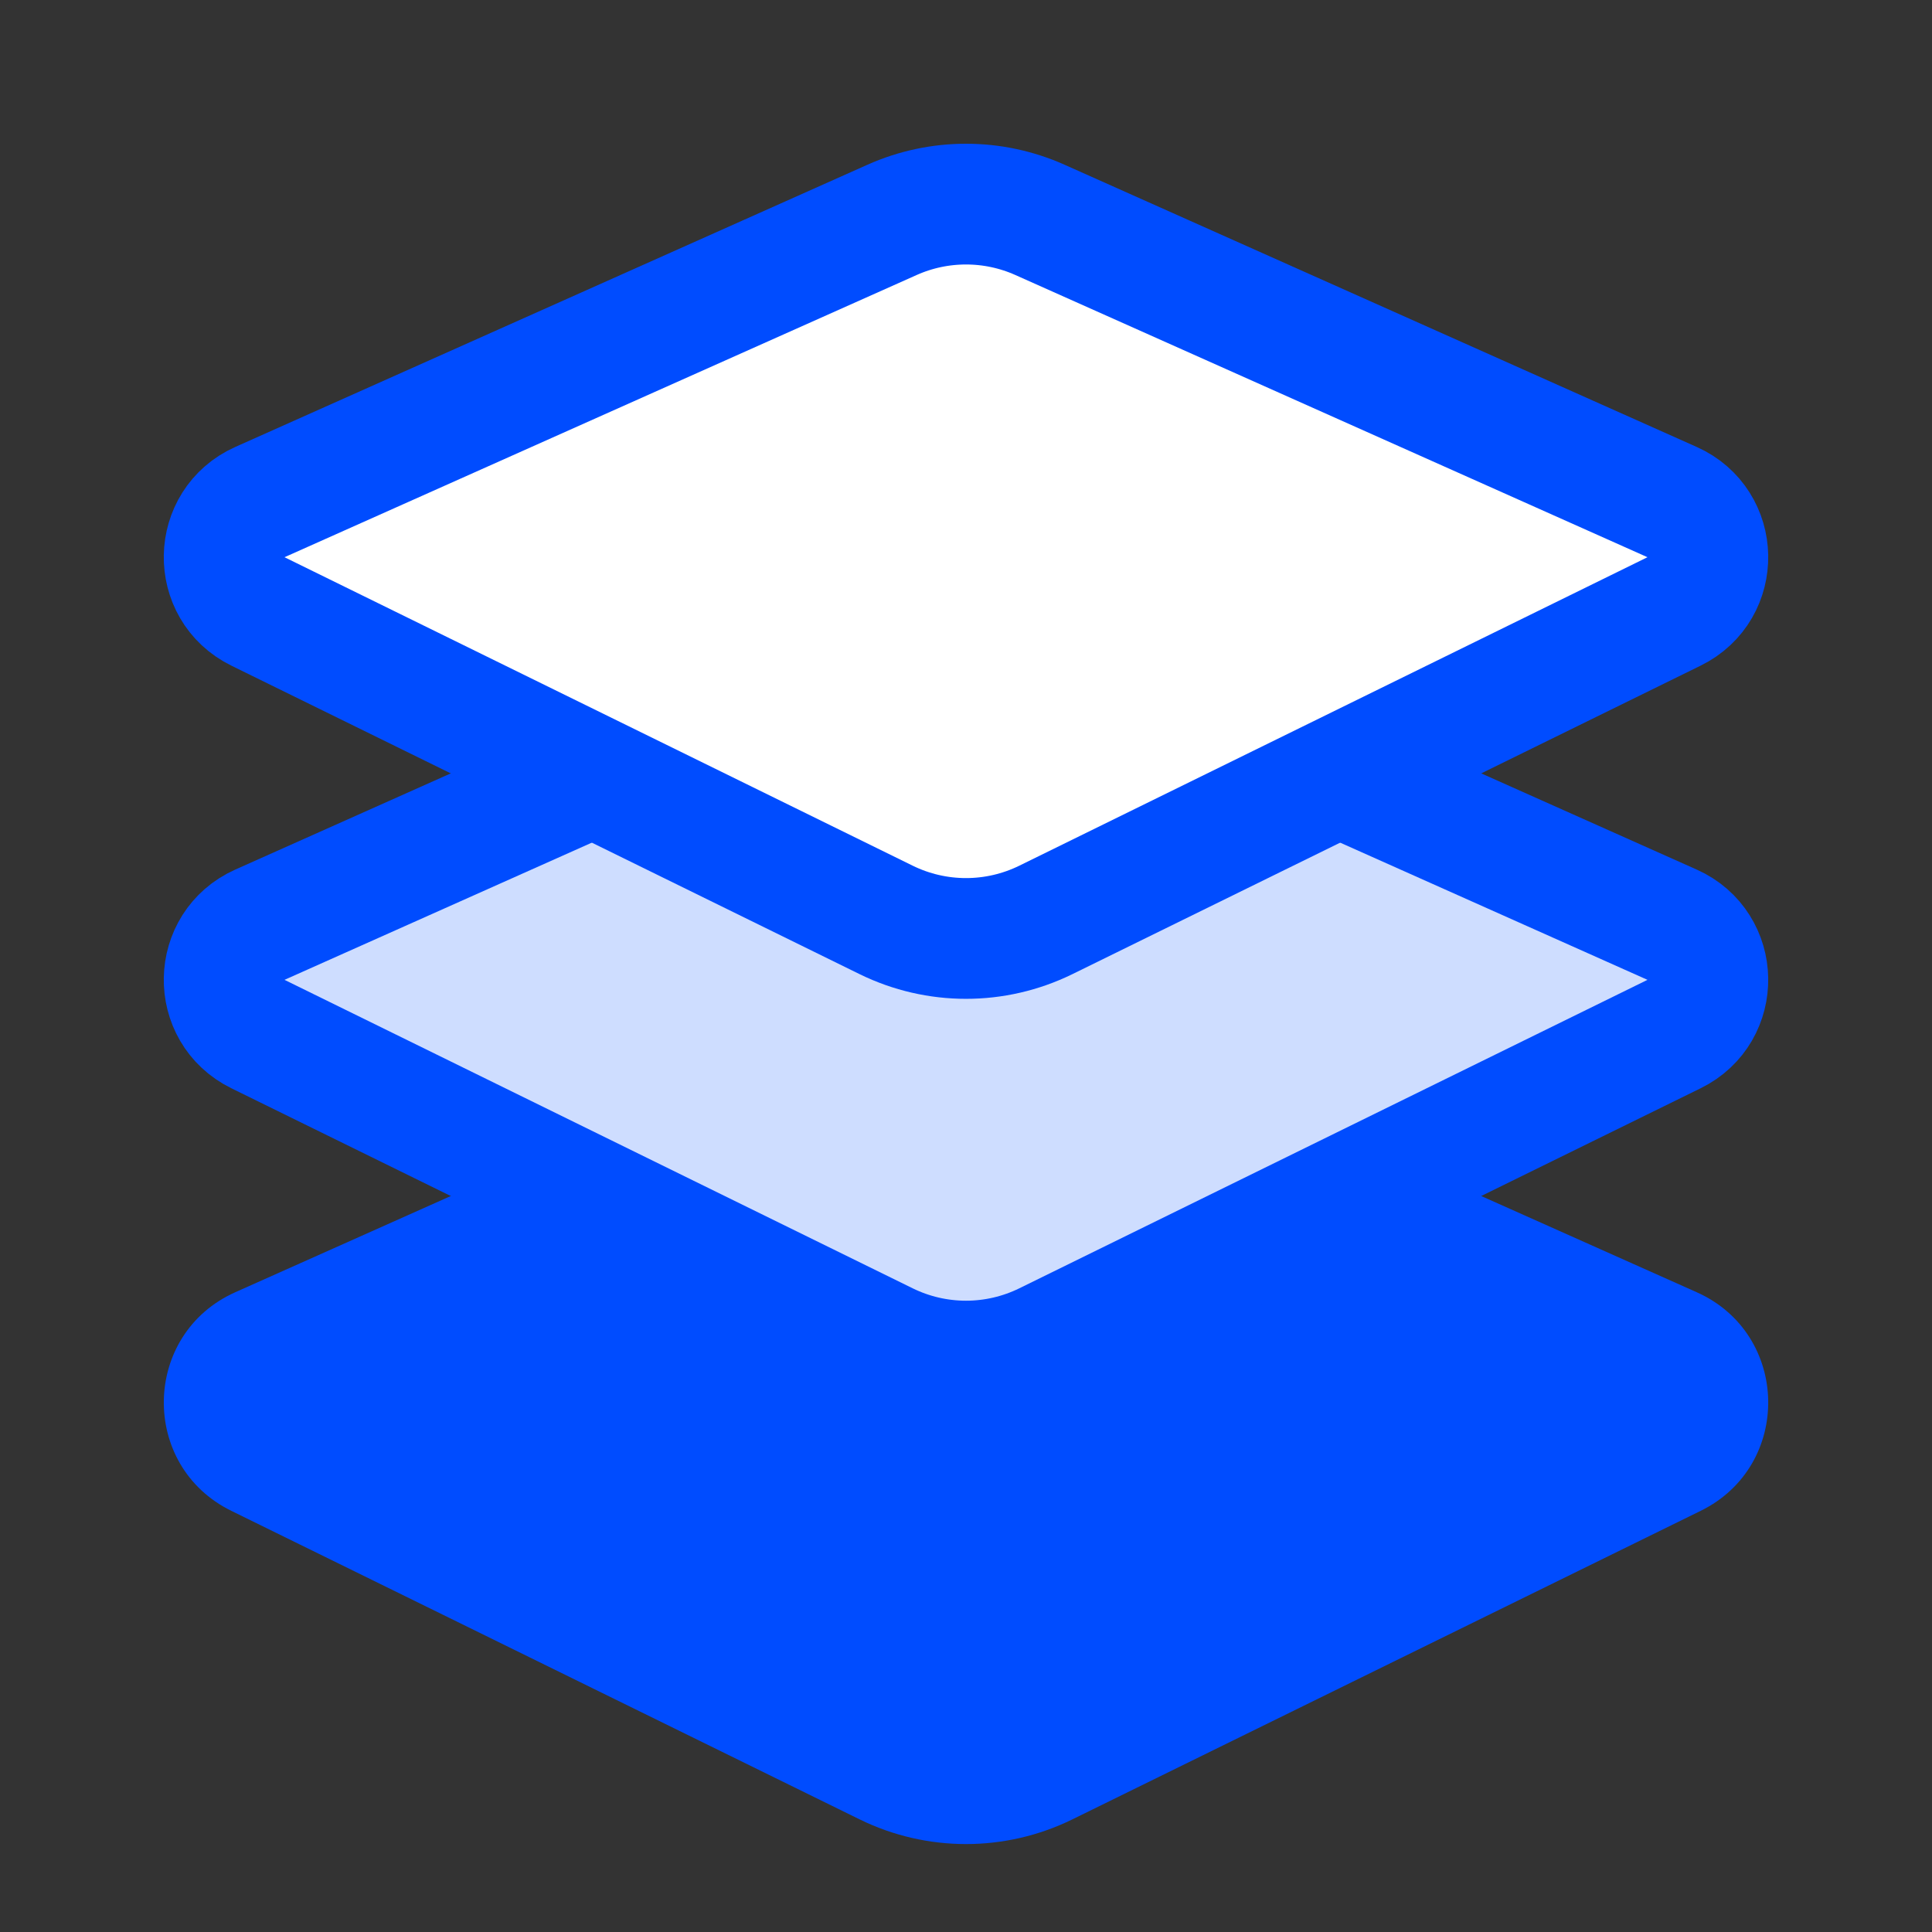
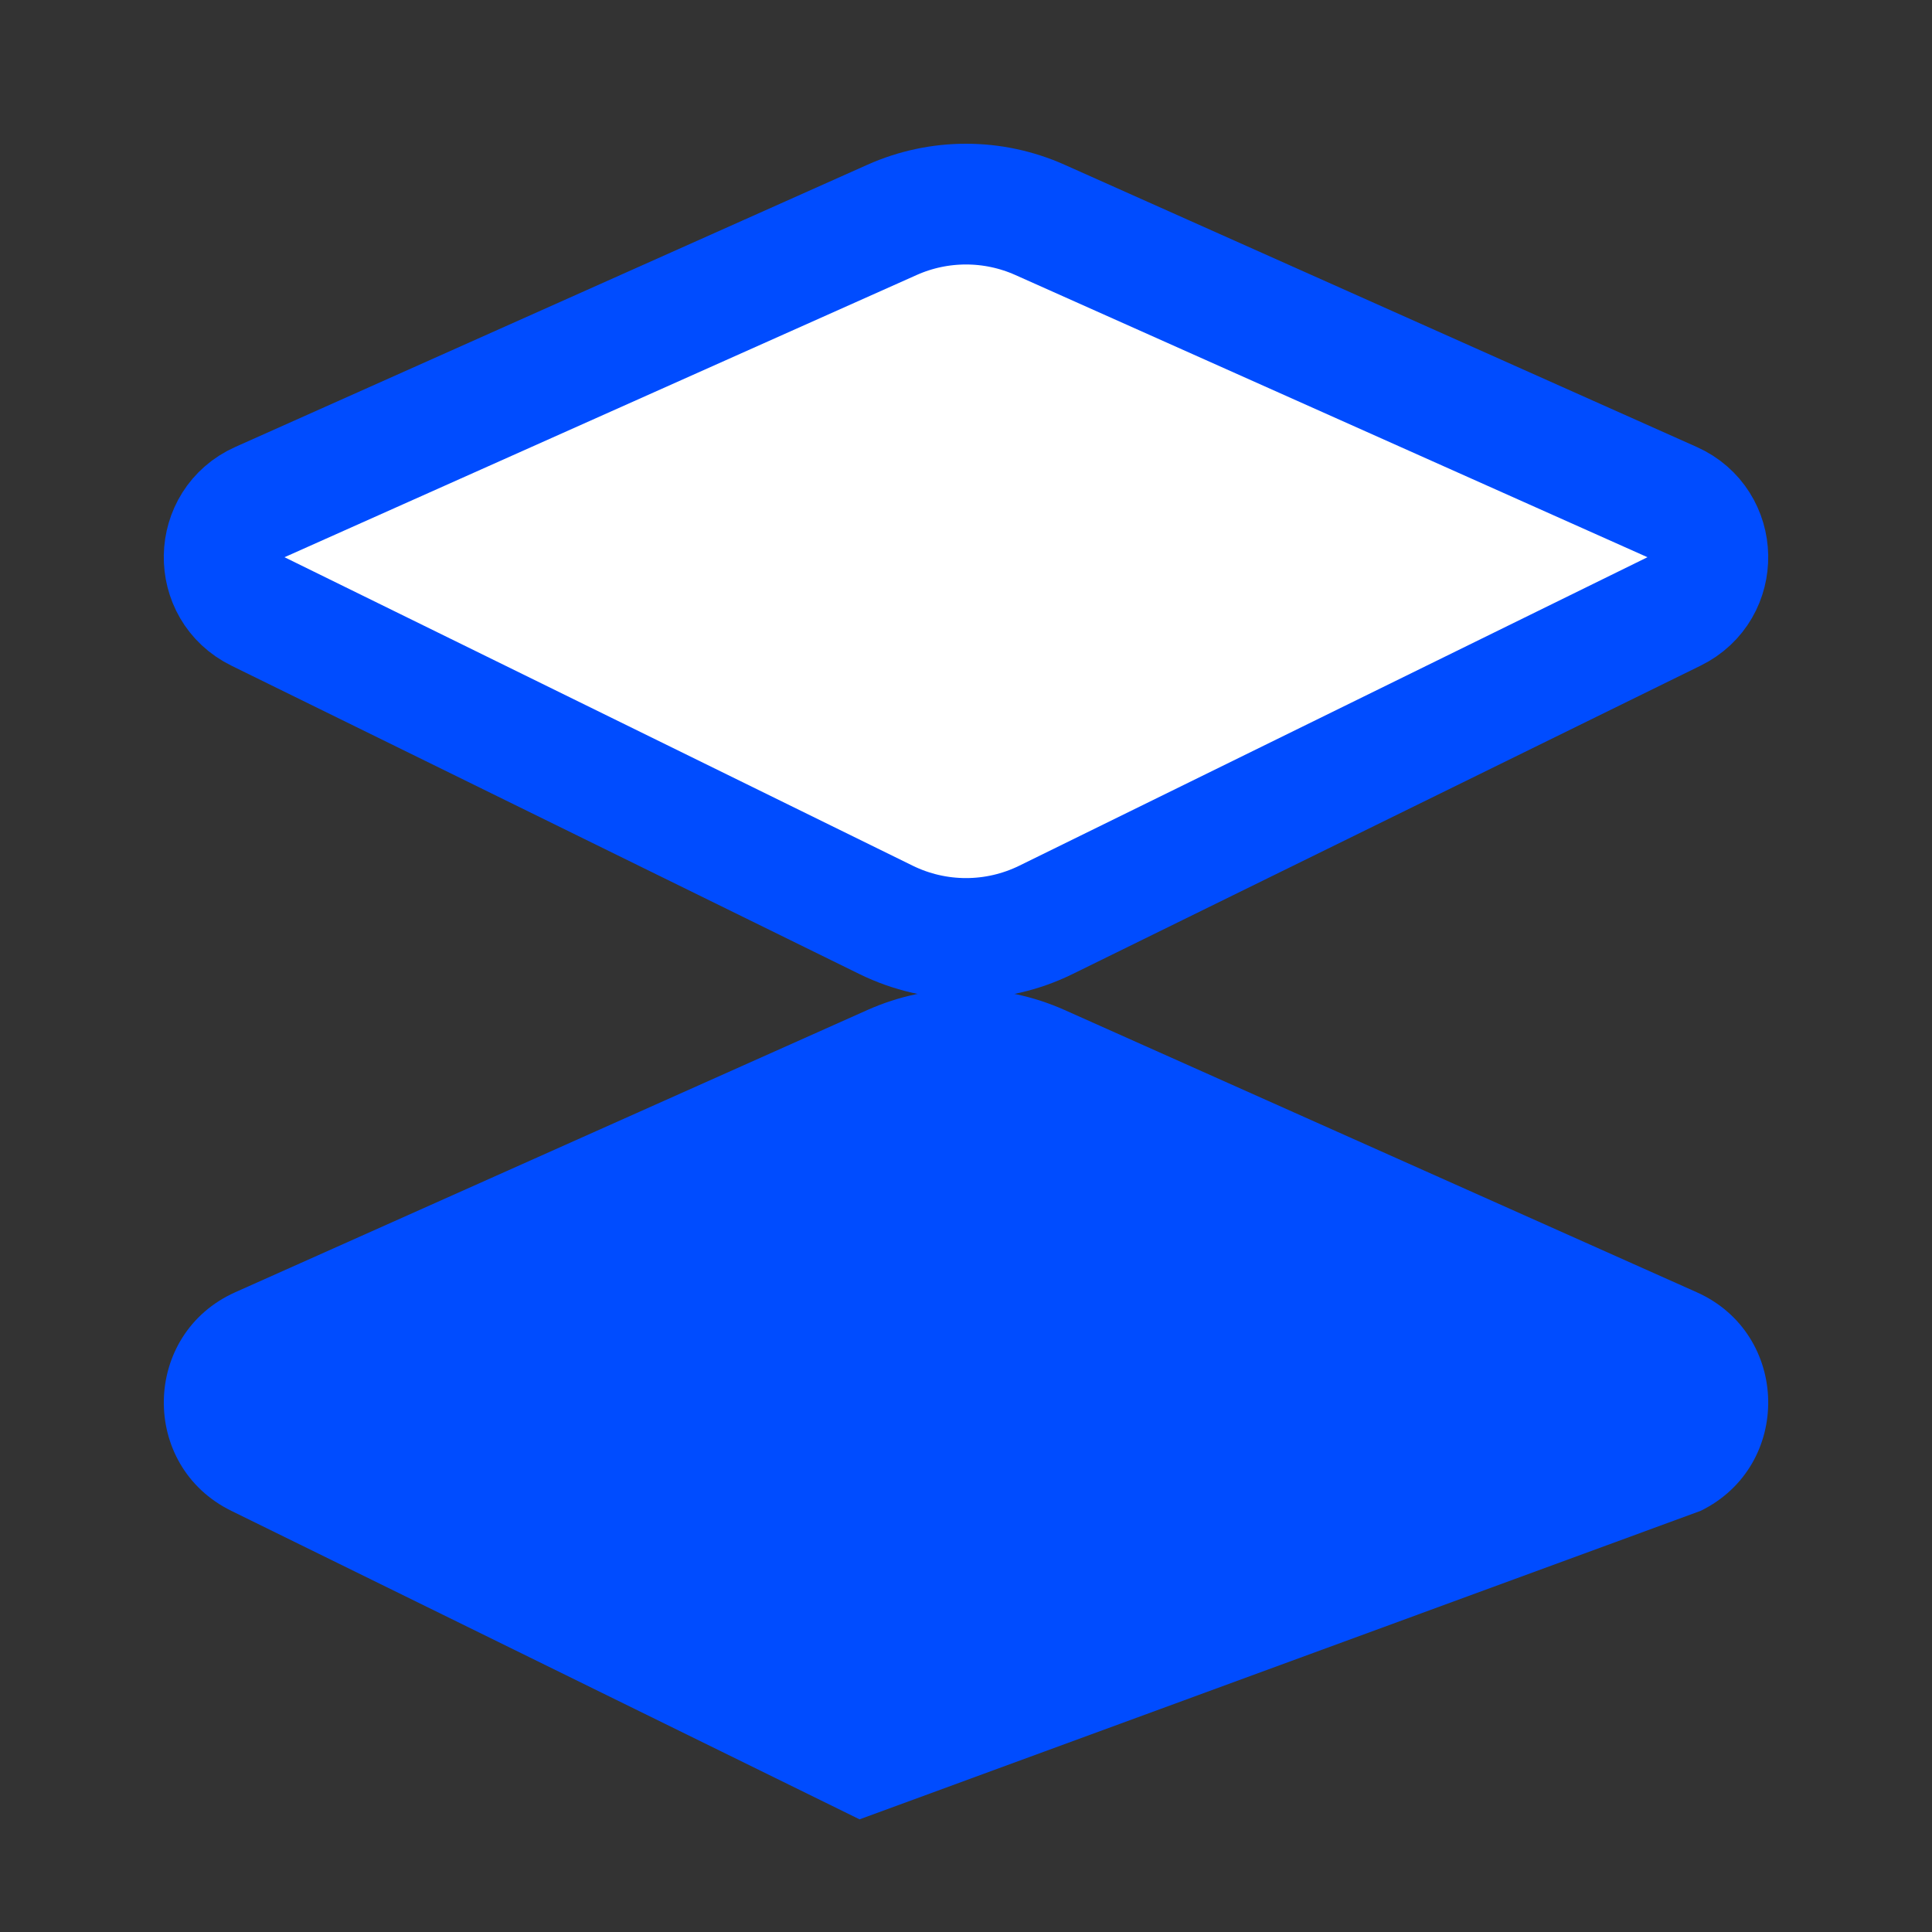
<svg xmlns="http://www.w3.org/2000/svg" width="32" height="32" viewBox="0 0 32 32" fill="none">
  <rect x="0" y="0" width="32" height="32" fill="#333333" stroke="none" />
-   <path d="M14.369 16.728L3.898 21.403C2.35 22.094 2.31 24.277 3.831 25.024L14.237 30.134C15.349 30.68 16.651 30.68 17.763 30.134L28.169 25.024C29.69 24.277 29.651 22.094 28.102 21.403L17.631 16.728C16.593 16.265 15.407 16.265 14.369 16.728Z" fill="#004CFF" />
-   <path d="M4.305 15.316L14.777 10.641C15.555 10.294 16.445 10.294 17.223 10.641L27.695 15.316C28.469 15.662 28.489 16.753 27.728 17.127L17.322 22.237C16.488 22.646 15.512 22.646 14.678 22.237L4.272 17.127C3.511 16.753 3.531 15.662 4.305 15.316Z" fill="#CEDDFF" stroke="#004CFF" stroke-width="2" />
+   <path d="M14.369 16.728L3.898 21.403C2.35 22.094 2.31 24.277 3.831 25.024L14.237 30.134L28.169 25.024C29.69 24.277 29.651 22.094 28.102 21.403L17.631 16.728C16.593 16.265 15.407 16.265 14.369 16.728Z" fill="#004CFF" />
  <path d="M4.305 8.316L14.777 3.641C15.555 3.294 16.445 3.294 17.223 3.641L27.695 8.316C28.469 8.662 28.489 9.753 27.728 10.127L17.322 15.237C16.488 15.646 15.512 15.646 14.678 15.237L4.272 10.127C3.511 9.753 3.531 8.662 4.305 8.316Z" fill="white" stroke="#004CFF" stroke-width="2" />
</svg>